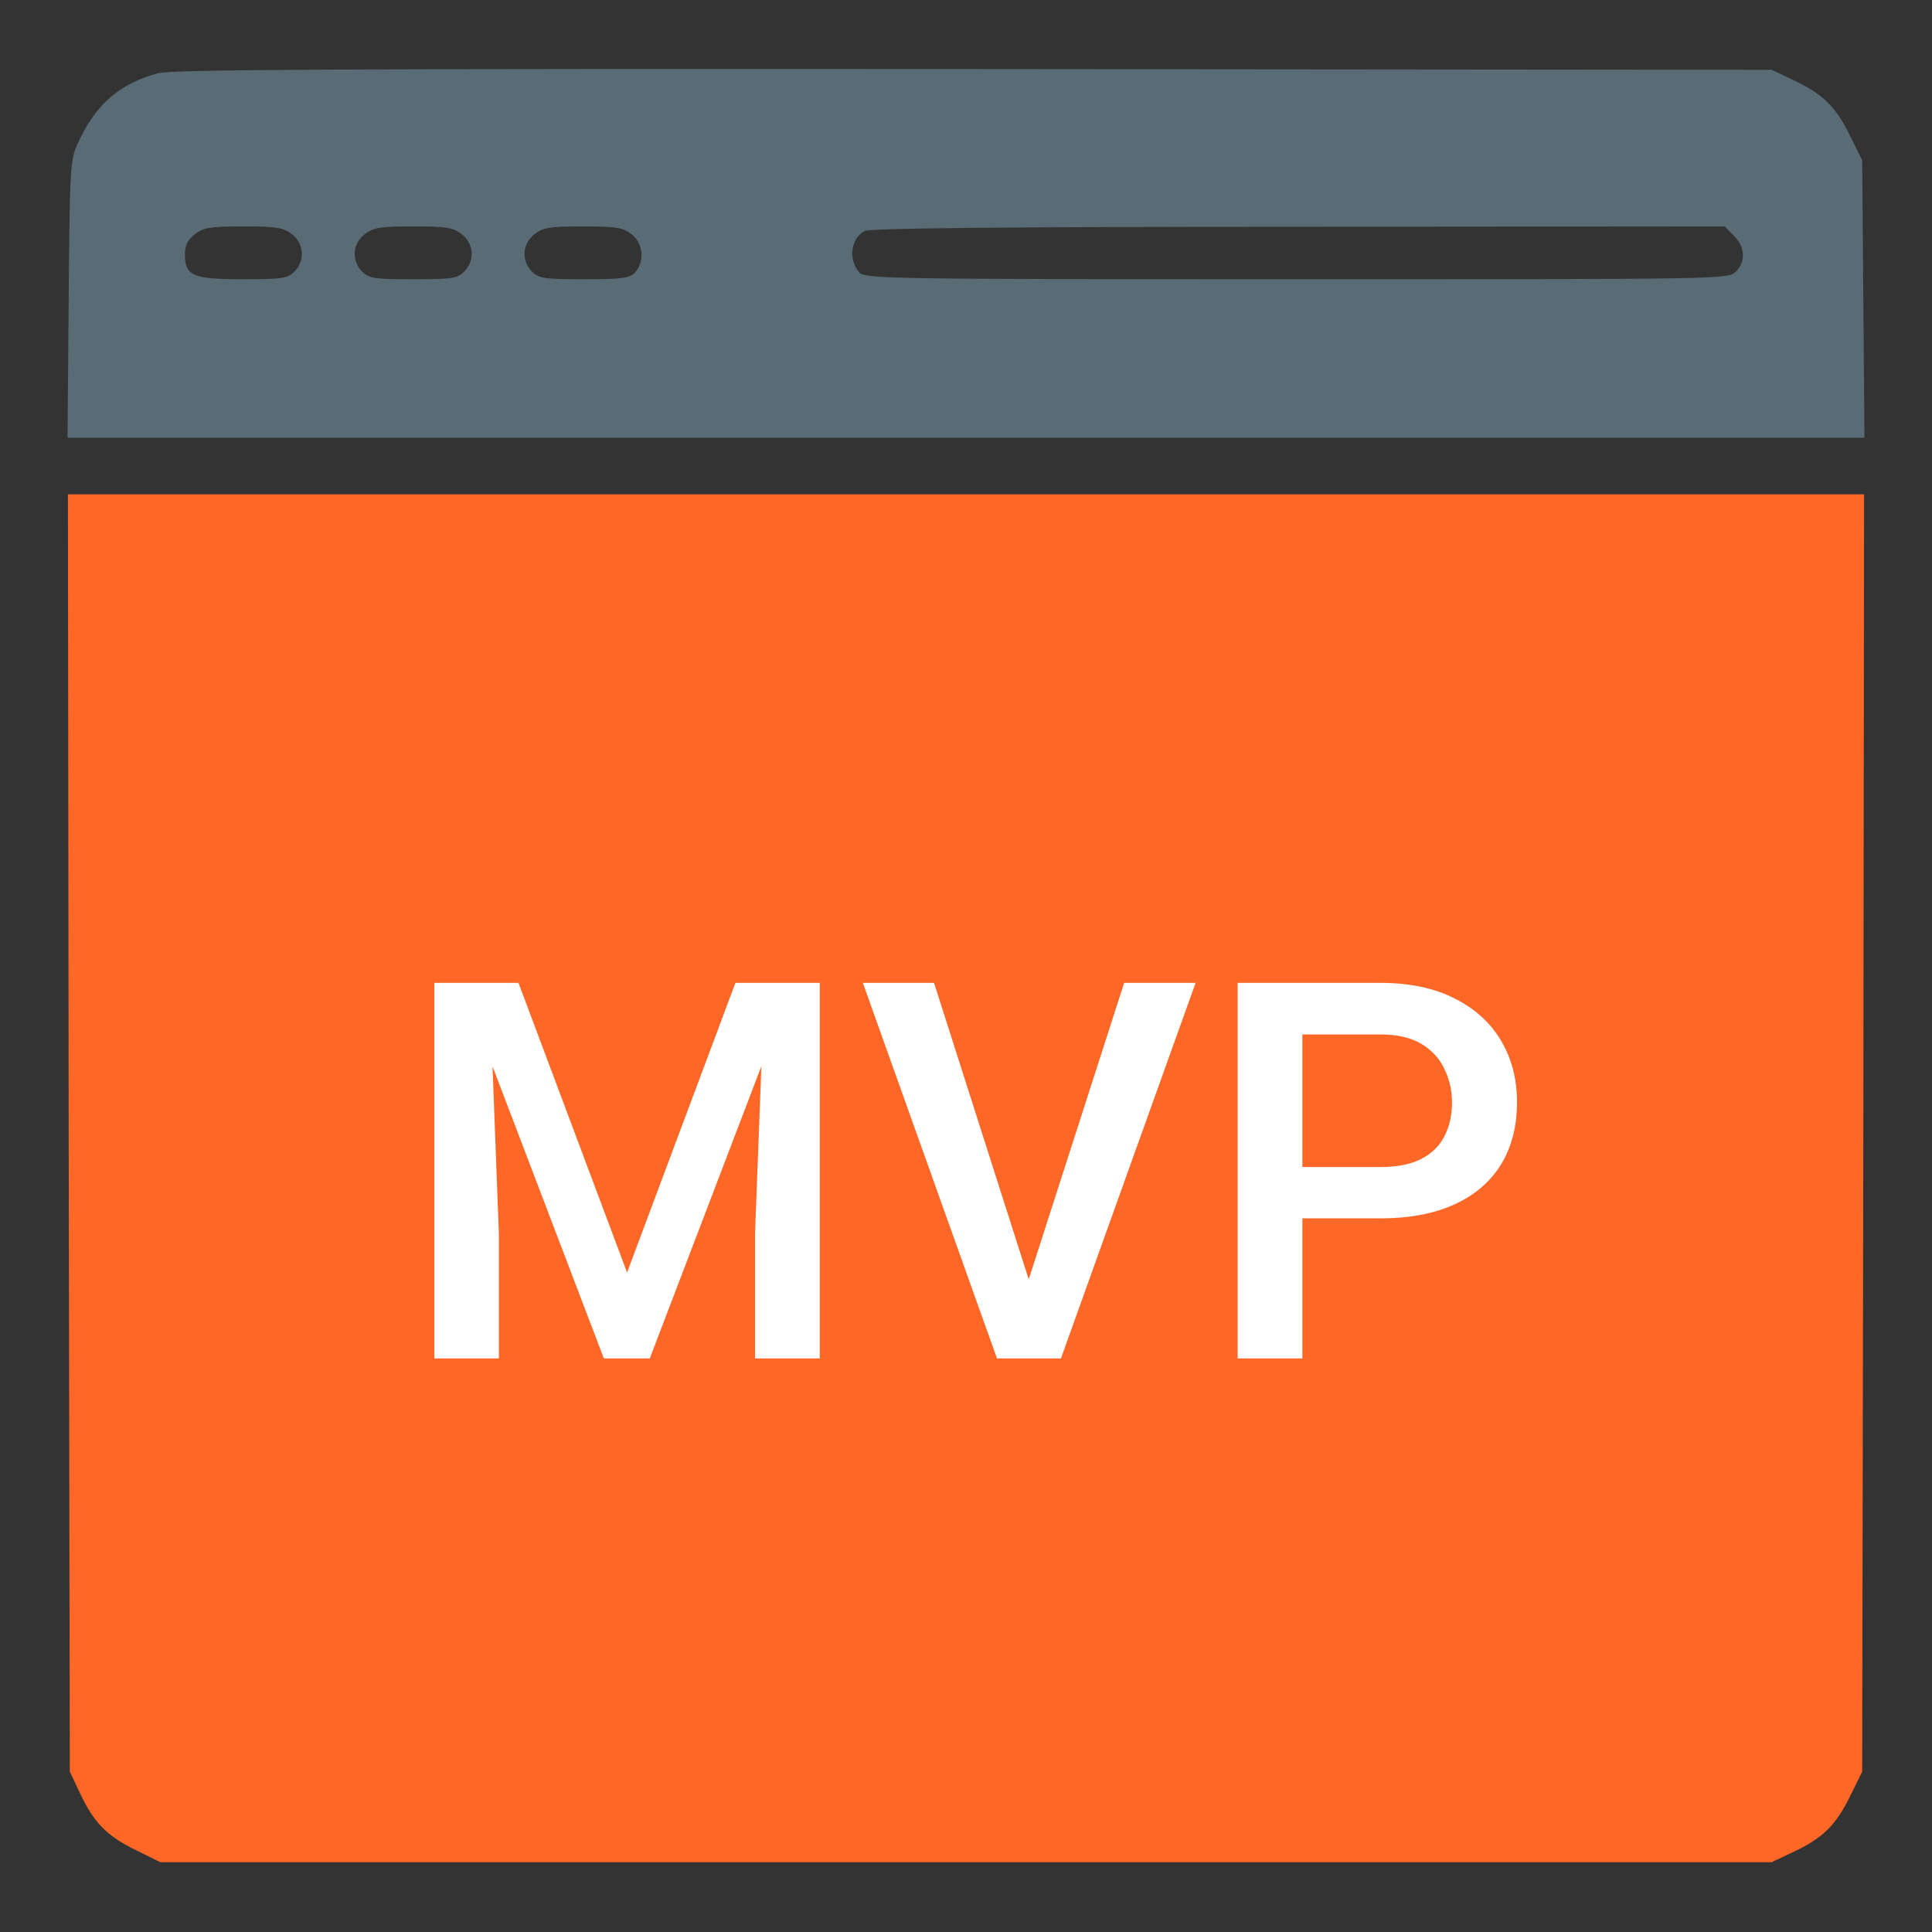
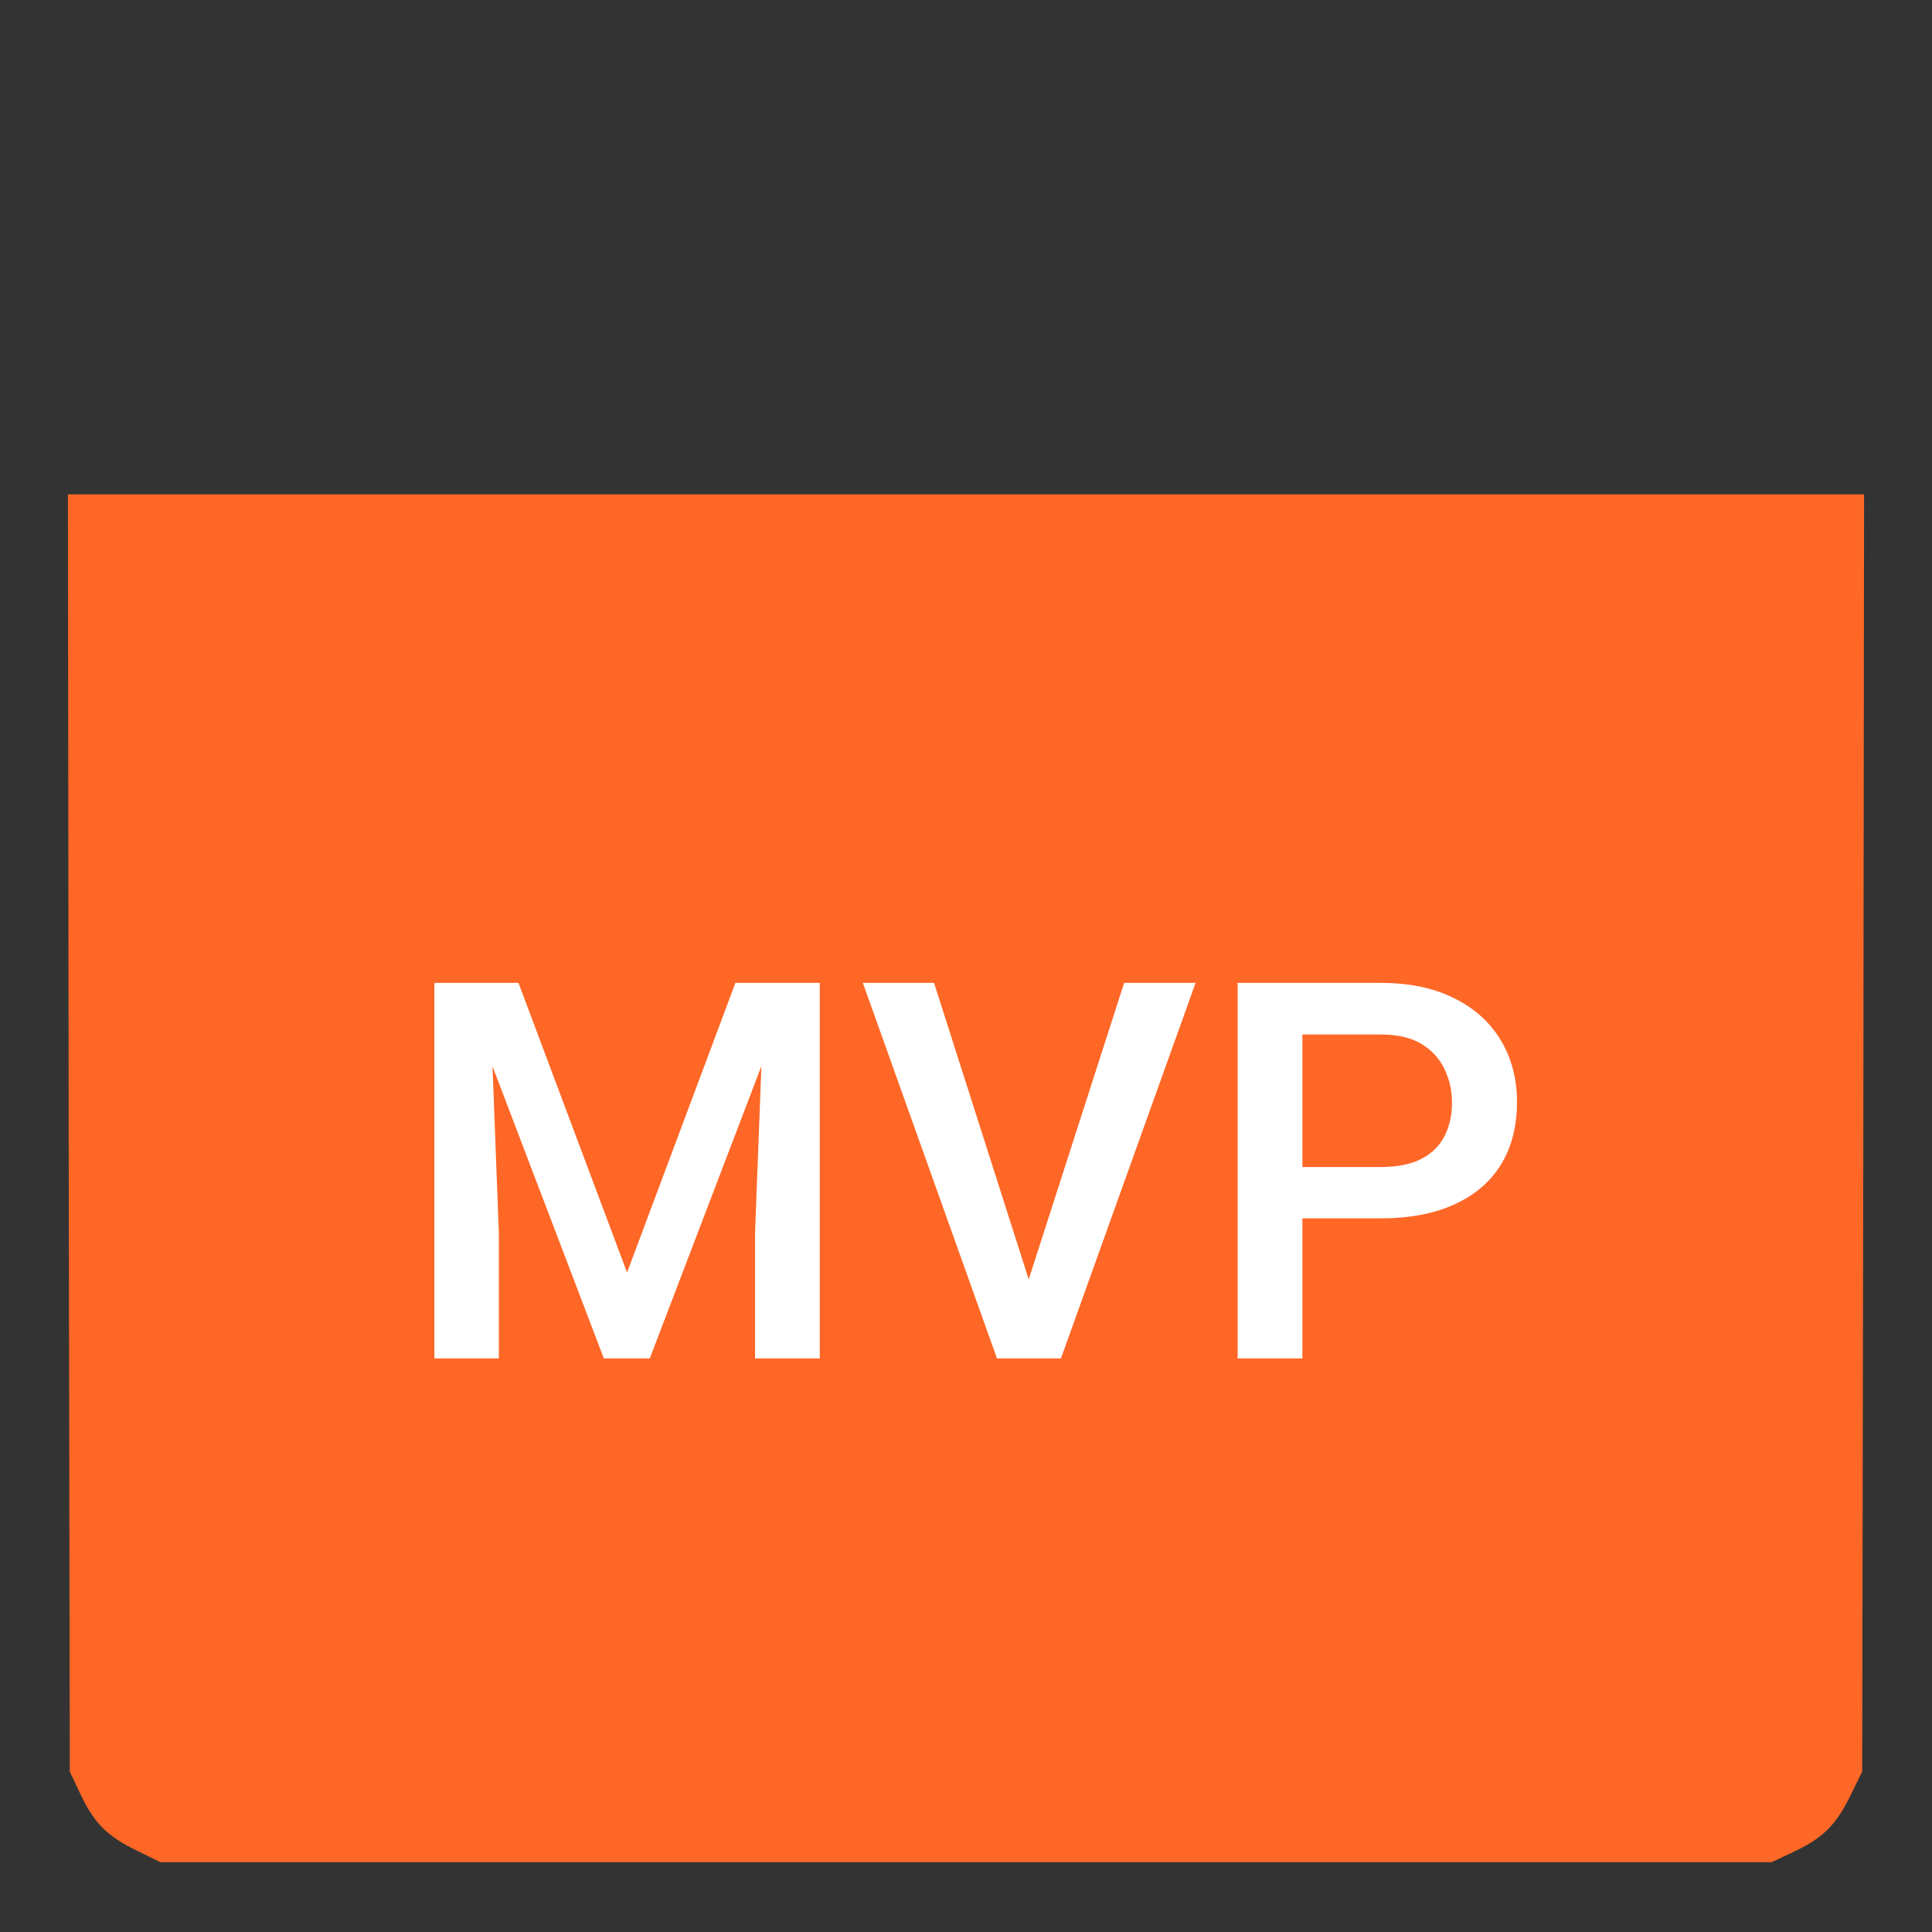
<svg xmlns="http://www.w3.org/2000/svg" width="512" height="512" viewBox="0 0 512 512" fill="none">
  <rect x="0" y="0" width="512" height="512" fill="#333333" stroke="none" />
-   <path d="M41.9 19.4C31.8 22.1 25.4 27.6 20.8 37.6C18.6 42.4 18.5 43.4 18.2 79.2L17.9 116H256H494.1L493.8 79.2L493.5 42.5L490.2 35.8C486.5 28.3 483 24.8 475 21.1L469.5 18.5L258 18.3C92.5 18.2 45.5 18.4 41.9 19.4ZM77.4 62.1C80.6 64.6 80.9 69.1 78 72C76.2 73.8 74.7 74 64.3 74C51.1 74 49 73.1 49 67.4C49 65.1 49.7 63.6 51.6 62.1C53.9 60.3 55.7 60 64.5 60C73.3 60 75.1 60.3 77.4 62.1ZM122.4 62.1C125.6 64.6 125.9 69.1 123 72C121.2 73.8 119.7 74 109.5 74C99.3 74 97.8 73.8 96 72C93.1 69.1 93.4 64.6 96.6 62.1C98.9 60.3 100.7 60 109.5 60C118.3 60 120.1 60.3 122.4 62.1ZM167.4 62.1C170.5 64.5 170.9 69.3 168.3 72.2C166.9 73.7 165.1 74 154.8 74C144.3 74 142.8 73.8 141 72C138.1 69.1 138.4 64.6 141.6 62.1C143.9 60.3 145.7 60 154.5 60C163.3 60 165.1 60.3 167.4 62.1ZM459.5 62.5C462.5 65.4 462.7 69.3 460 72C458 74 456.7 74 343.7 74C236 74 229.2 73.9 227.7 72.2C224.7 68.8 225.5 63 229.2 61.2C230.8 60.5 264.8 60.1 344.3 60.1L457.1 60L459.5 62.5Z" fill="#596C76" />
  <path d="M18.2 300.2L18.5 469.5L21.1 475C24.8 483 28.3 486.5 35.8 490.2L42.5 493.5H256H469.5L475 490.9C483 487.2 486.5 483.7 490.2 476.2L493.5 469.5L493.8 300.3L494 131H256H18L18.2 300.2ZM298.7 191C304.8 194.7 305 195.8 305 227.9V256.8L302.3 260.1C297.9 265.2 294.8 266 278 266H263V279V292L320.6 292.2L378.2 292.5L380.6 295.3C383 298.1 383 298.3 383 320.6V343H396.3C411.4 343 415.1 344.1 418.5 350C420.4 353.3 420.5 355.2 420.5 382C420.5 410.2 420.5 410.5 418.2 413.8C413.7 420 413.6 420 375.8 420C327.4 420 330.8 423 331.2 380.3L331.5 351.2L334 348.5C338.6 343.6 340.9 343 355.5 343H369V325V307H316H263V325V343H276.9C289.6 343 291 343.2 294.1 345.3C300.7 349.7 301 351.3 301 381.5C301 411.7 300.7 413.3 294.1 417.7C290.7 420 290.4 420 256 420C208 420 211 422.5 211 381.5C211 351.3 211.3 349.7 217.9 345.3C221 343.2 222.4 343 235.1 343H249V325V307H196H143L143.2 324.7L143.5 342.5L157.5 343C172 343.5 173.8 344 178 348.5L180.5 351.2L180.8 380.6C181.1 408.9 181 410.3 179 413.5C175.1 419.8 174 420 136 420C98.4 420 98.3 420 93.8 413.8C91.5 410.5 91.5 410.2 91.5 382C91.5 355.2 91.6 353.3 93.5 350C96.9 344.1 100.6 343 115.8 343H129V320.6C129 298.3 129 298.1 131.4 295.3L133.8 292.5L191.4 292.2L249 292V279V266H234C217.6 266 214.3 265.3 210 260.5L207.5 257.8L207.2 228.5C206.9 195.8 207.1 194.8 213.3 191C216.3 189.1 218.6 189 256 189C293.4 189 295.7 189.1 298.7 191Z" fill="#FF6726" />
  <rect x="46" y="172" width="398" height="292" fill="#FF6726" />
  <path d="M122.09 260.469H137.402L166.182 337.236L194.893 260.469H210.205L172.197 360H160.029L122.09 260.469ZM115.117 260.469H129.678L132.207 326.914V360H115.117V260.469ZM202.617 260.469H217.246V360H200.088V326.914L202.617 260.469ZM271.729 341.816L297.91 260.469H316.846L281.162 360H268.379L271.729 341.816ZM247.529 260.469L273.506 341.816L277.061 360H264.209L228.662 260.469H247.529ZM365.791 322.881H339.883V309.277H365.791C370.303 309.277 373.949 308.548 376.729 307.09C379.508 305.632 381.536 303.626 382.812 301.074C384.134 298.477 384.795 295.514 384.795 292.188C384.795 289.043 384.134 286.104 382.812 283.369C381.536 280.589 379.508 278.356 376.729 276.67C373.949 274.984 370.303 274.141 365.791 274.141H345.146V360H327.988V260.469H365.791C373.493 260.469 380.033 261.836 385.41 264.57C390.833 267.259 394.958 270.996 397.783 275.781C400.609 280.521 402.021 285.944 402.021 292.051C402.021 298.477 400.609 303.991 397.783 308.594C394.958 313.197 390.833 316.729 385.41 319.189C380.033 321.65 373.493 322.881 365.791 322.881Z" fill="white" />
</svg>